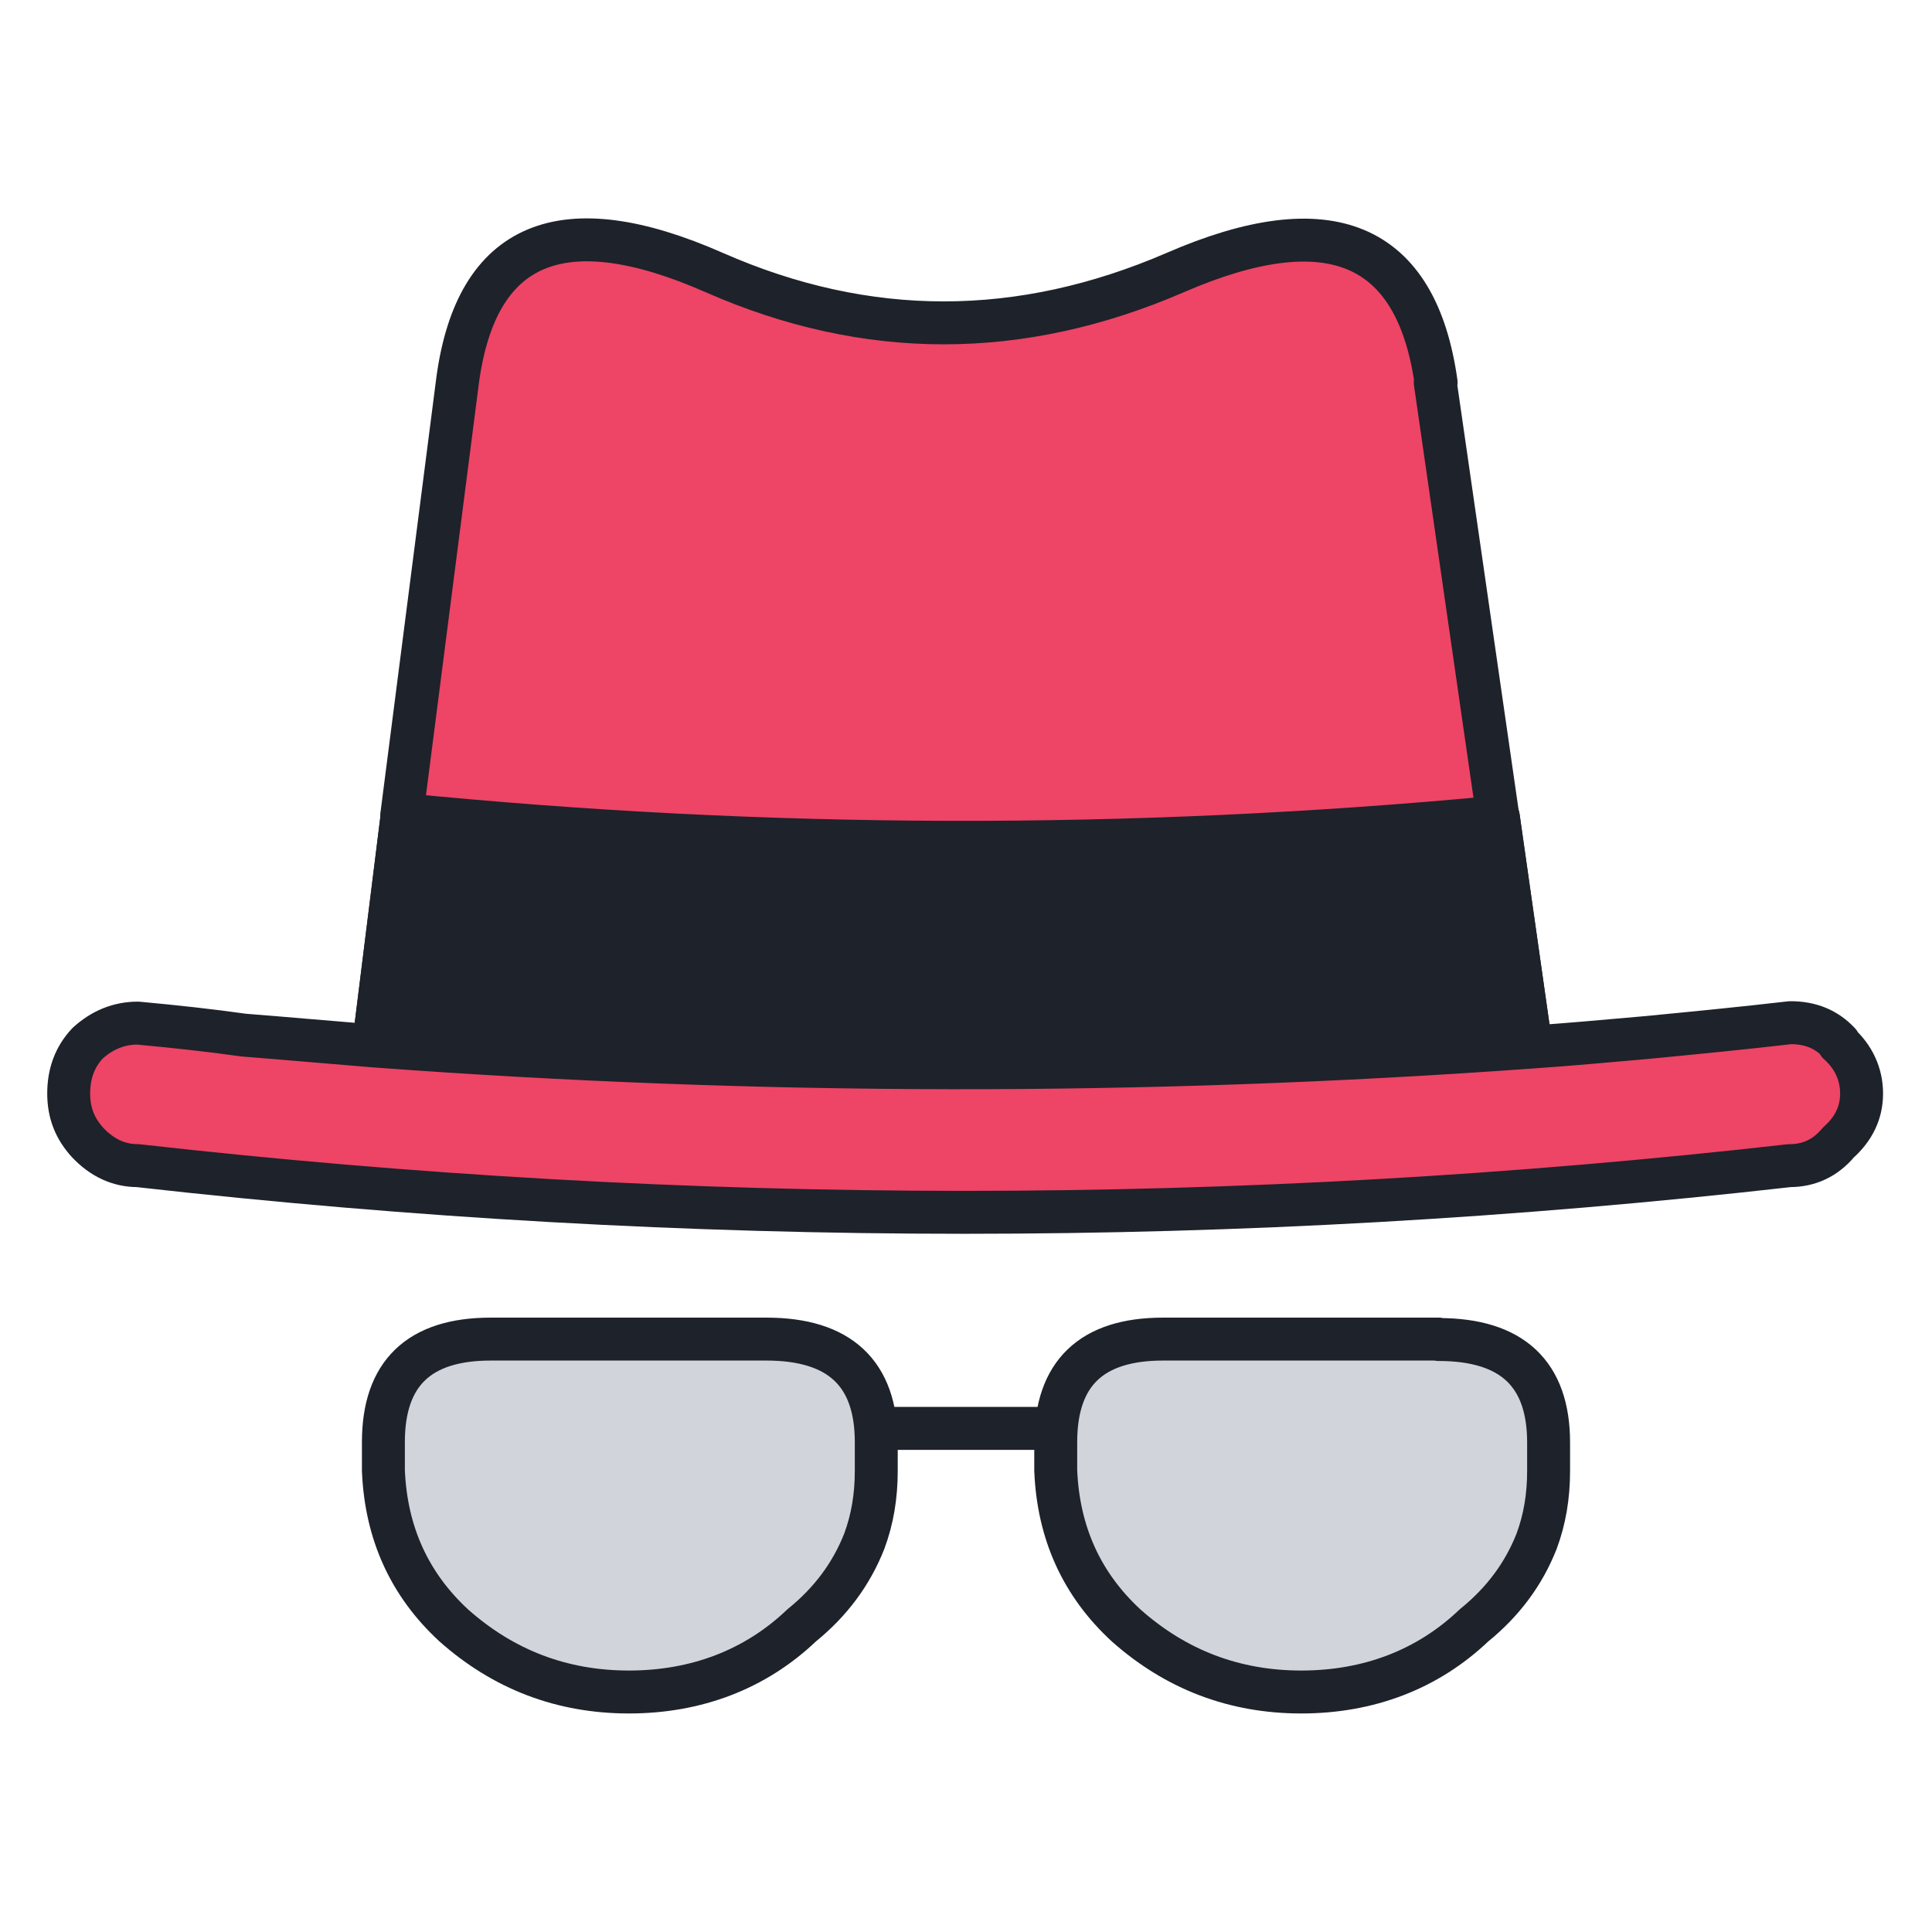
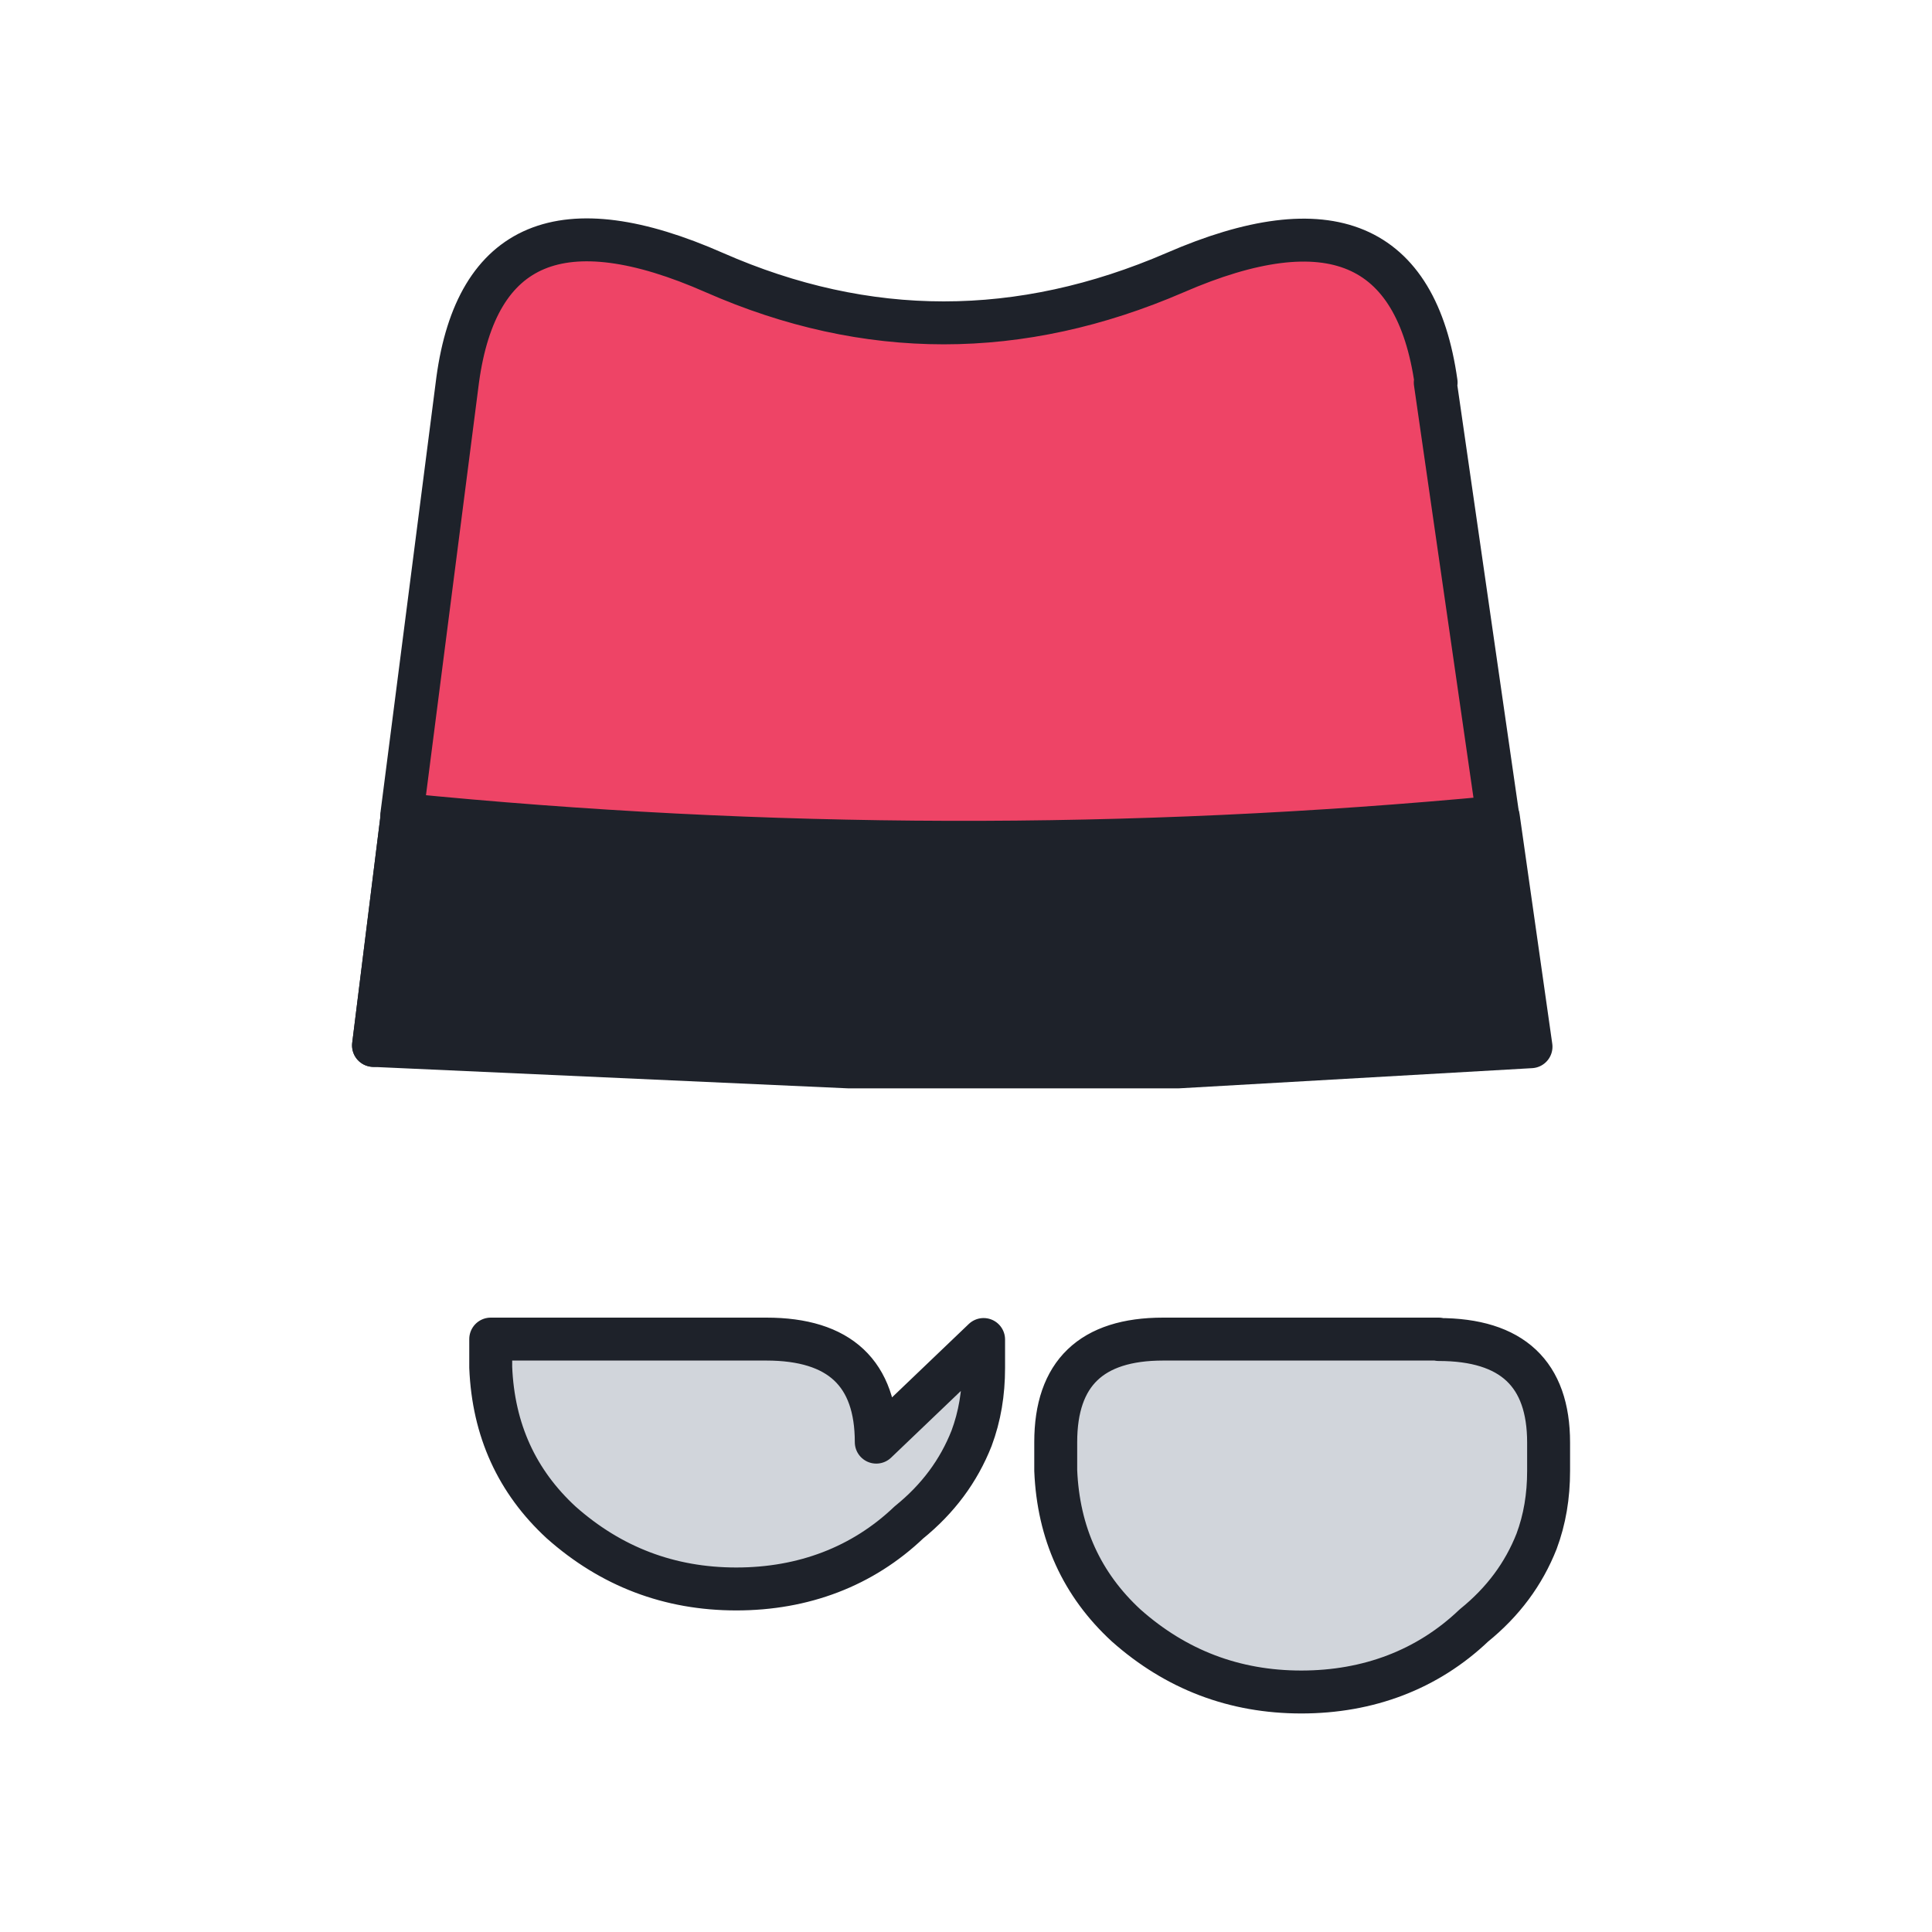
<svg xmlns="http://www.w3.org/2000/svg" id="Layer_1" data-name="Layer 1" width="45" height="45" viewBox="0 0 45 45">
  <defs>
    <style>
      .cls-1 {
        fill: #1e222a;
      }

      .cls-1, .cls-2, .cls-3, .cls-4, .cls-5 {
        stroke: #1e222a;
        stroke-linecap: round;
        stroke-linejoin: round;
      }

      .cls-2, .cls-4 {
        fill: #d1d5db;
      }

      .cls-3, .cls-5 {
        fill: #e46;
      }

      .cls-4, .cls-5 {
        fill-rule: evenodd;
      }
    </style>
  </defs>
  <g>
-     <path class="cls-4" d="m33.51,31.19h-6.42c-1.67,0-2.5.8-2.5,2.4v.66c.06,1.46.61,2.66,1.64,3.61,1.16,1.03,2.52,1.55,4.08,1.55s2.94-.52,4.02-1.55c.68-.55,1.16-1.2,1.46-1.96.19-.51.28-1.05.28-1.64v-.66c0-1.6-.85-2.4-2.56-2.4Zm-13.1,2.4c0-1.6-.85-2.4-2.56-2.4h-6.42c-1.67,0-2.5.8-2.5,2.4v.66c.06,1.46.61,2.66,1.64,3.61,1.16,1.03,2.52,1.55,4.08,1.55s2.94-.52,4.02-1.55c.68-.55,1.16-1.2,1.46-1.96.19-.51.28-1.05.28-1.64v-.66Z" />
-     <line class="cls-2" x1="20.41" y1="33.27" x2="24.59" y2="33.27" />
+     <path class="cls-4" d="m33.51,31.19h-6.42c-1.67,0-2.5.8-2.5,2.4v.66c.06,1.46.61,2.66,1.64,3.61,1.16,1.03,2.52,1.55,4.08,1.55s2.94-.52,4.02-1.55c.68-.55,1.16-1.2,1.46-1.96.19-.51.28-1.05.28-1.64v-.66c0-1.6-.85-2.4-2.56-2.4Zm-13.1,2.4c0-1.6-.85-2.4-2.56-2.4h-6.42v.66c.06,1.46.61,2.66,1.64,3.61,1.16,1.03,2.52,1.55,4.08,1.55s2.94-.52,4.02-1.55c.68-.55,1.16-1.2,1.46-1.96.19-.51.28-1.05.28-1.64v-.66Z" />
  </g>
  <g>
    <polygon class="cls-1" points="9.37 18.97 8.7 24.35 19.77 24.85 27.44 24.85 35.66 24.38 34.9 19.04 29.65 19.39 22.18 19.62 15.89 19.52 9.37 18.97" />
    <g>
-       <path class="cls-5" d="m42.84,24.29c-.3-.32-.67-.47-1.14-.47-1.12.13-2.25.24-3.39.35-.91.08-1.79.16-2.66.22-8.99.65-17.97.64-26.96-.03-.99-.08-1.99-.17-3.01-.25-.78-.11-1.6-.2-2.47-.28-.44,0-.83.16-1.17.47-.3.32-.44.71-.44,1.17s.15.82.44,1.14c.34.36.73.54,1.17.54,12.85,1.45,25.67,1.45,38.47,0,.46,0,.84-.18,1.14-.54.36-.32.54-.7.54-1.14s-.18-.85-.54-1.17Z" />
-       <line class="cls-3" x1="35.66" y1="24.38" x2="34.9" y2="19.04" />
      <line class="cls-3" x1="9.37" y1="18.97" x2="8.7" y2="24.35" />
      <path class="cls-5" d="m33.45,8.91c-.46-3.27-2.49-4.12-6.08-2.56-3.61,1.56-7.18,1.56-10.73,0-3.54-1.56-5.54-.73-5.98,2.5l-1.3,10.12c8.46.84,16.97.87,25.53.06l-1.46-10.12Z" />
    </g>
  </g>
</svg>